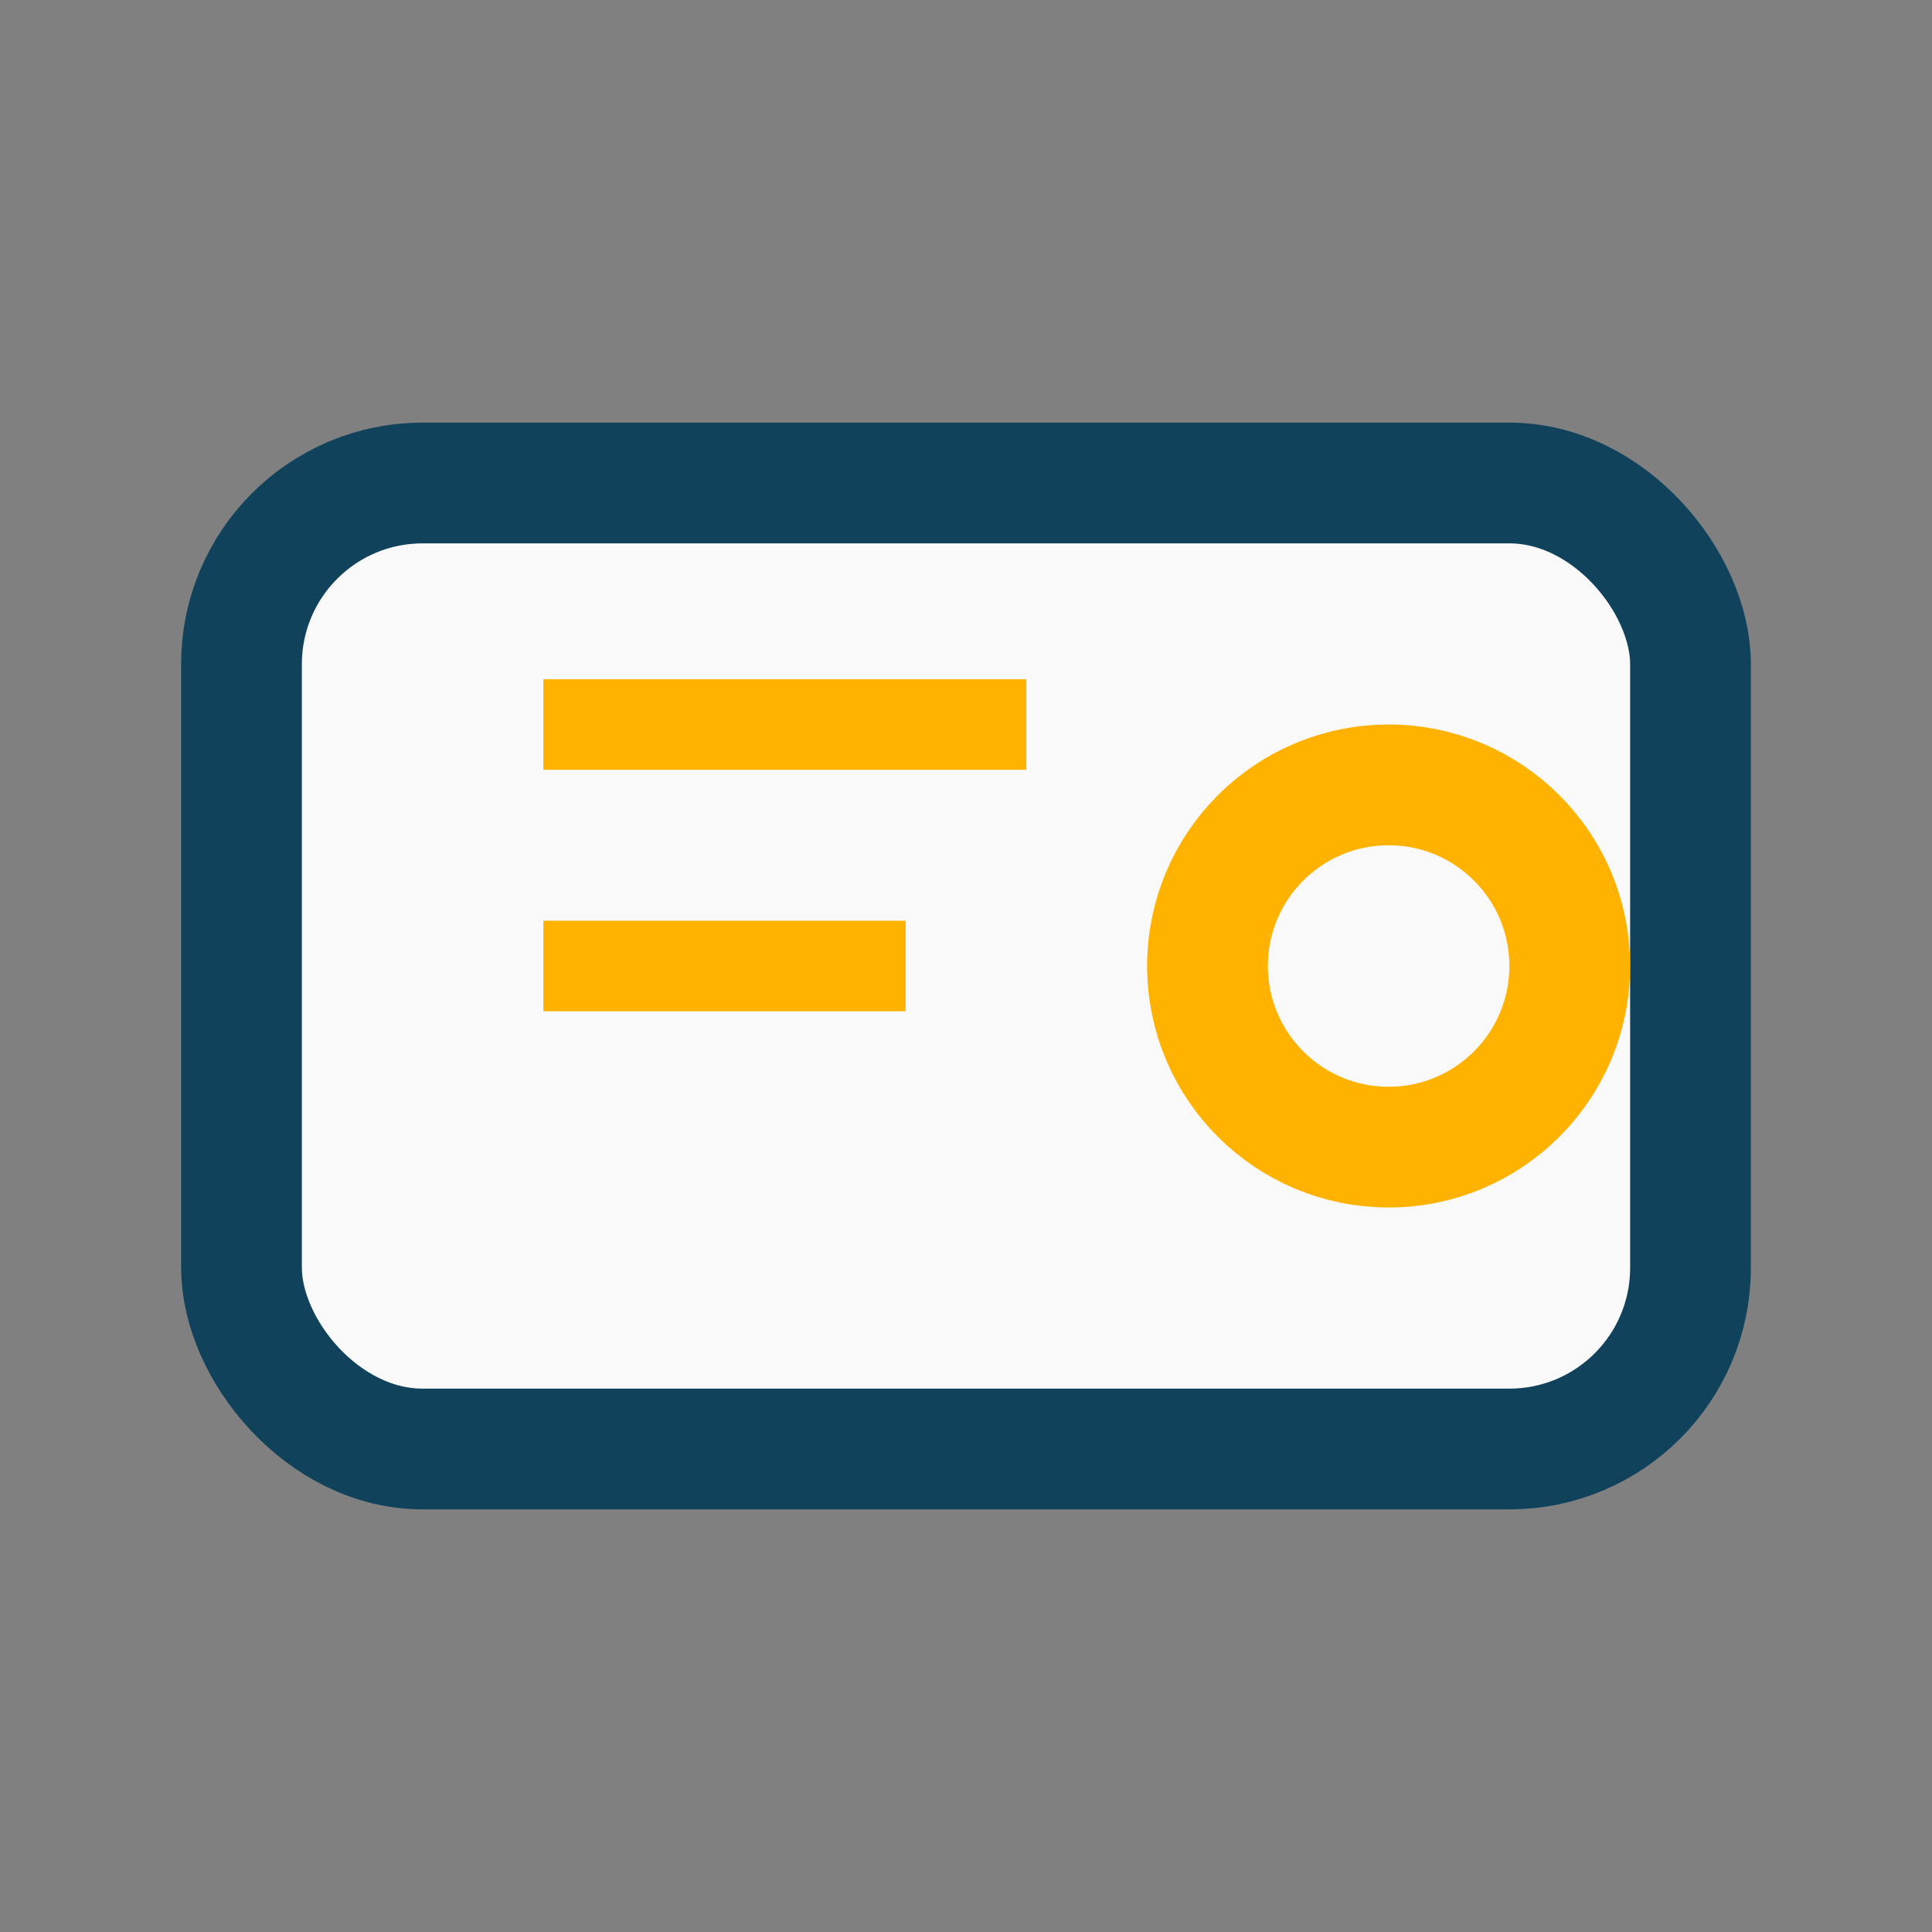
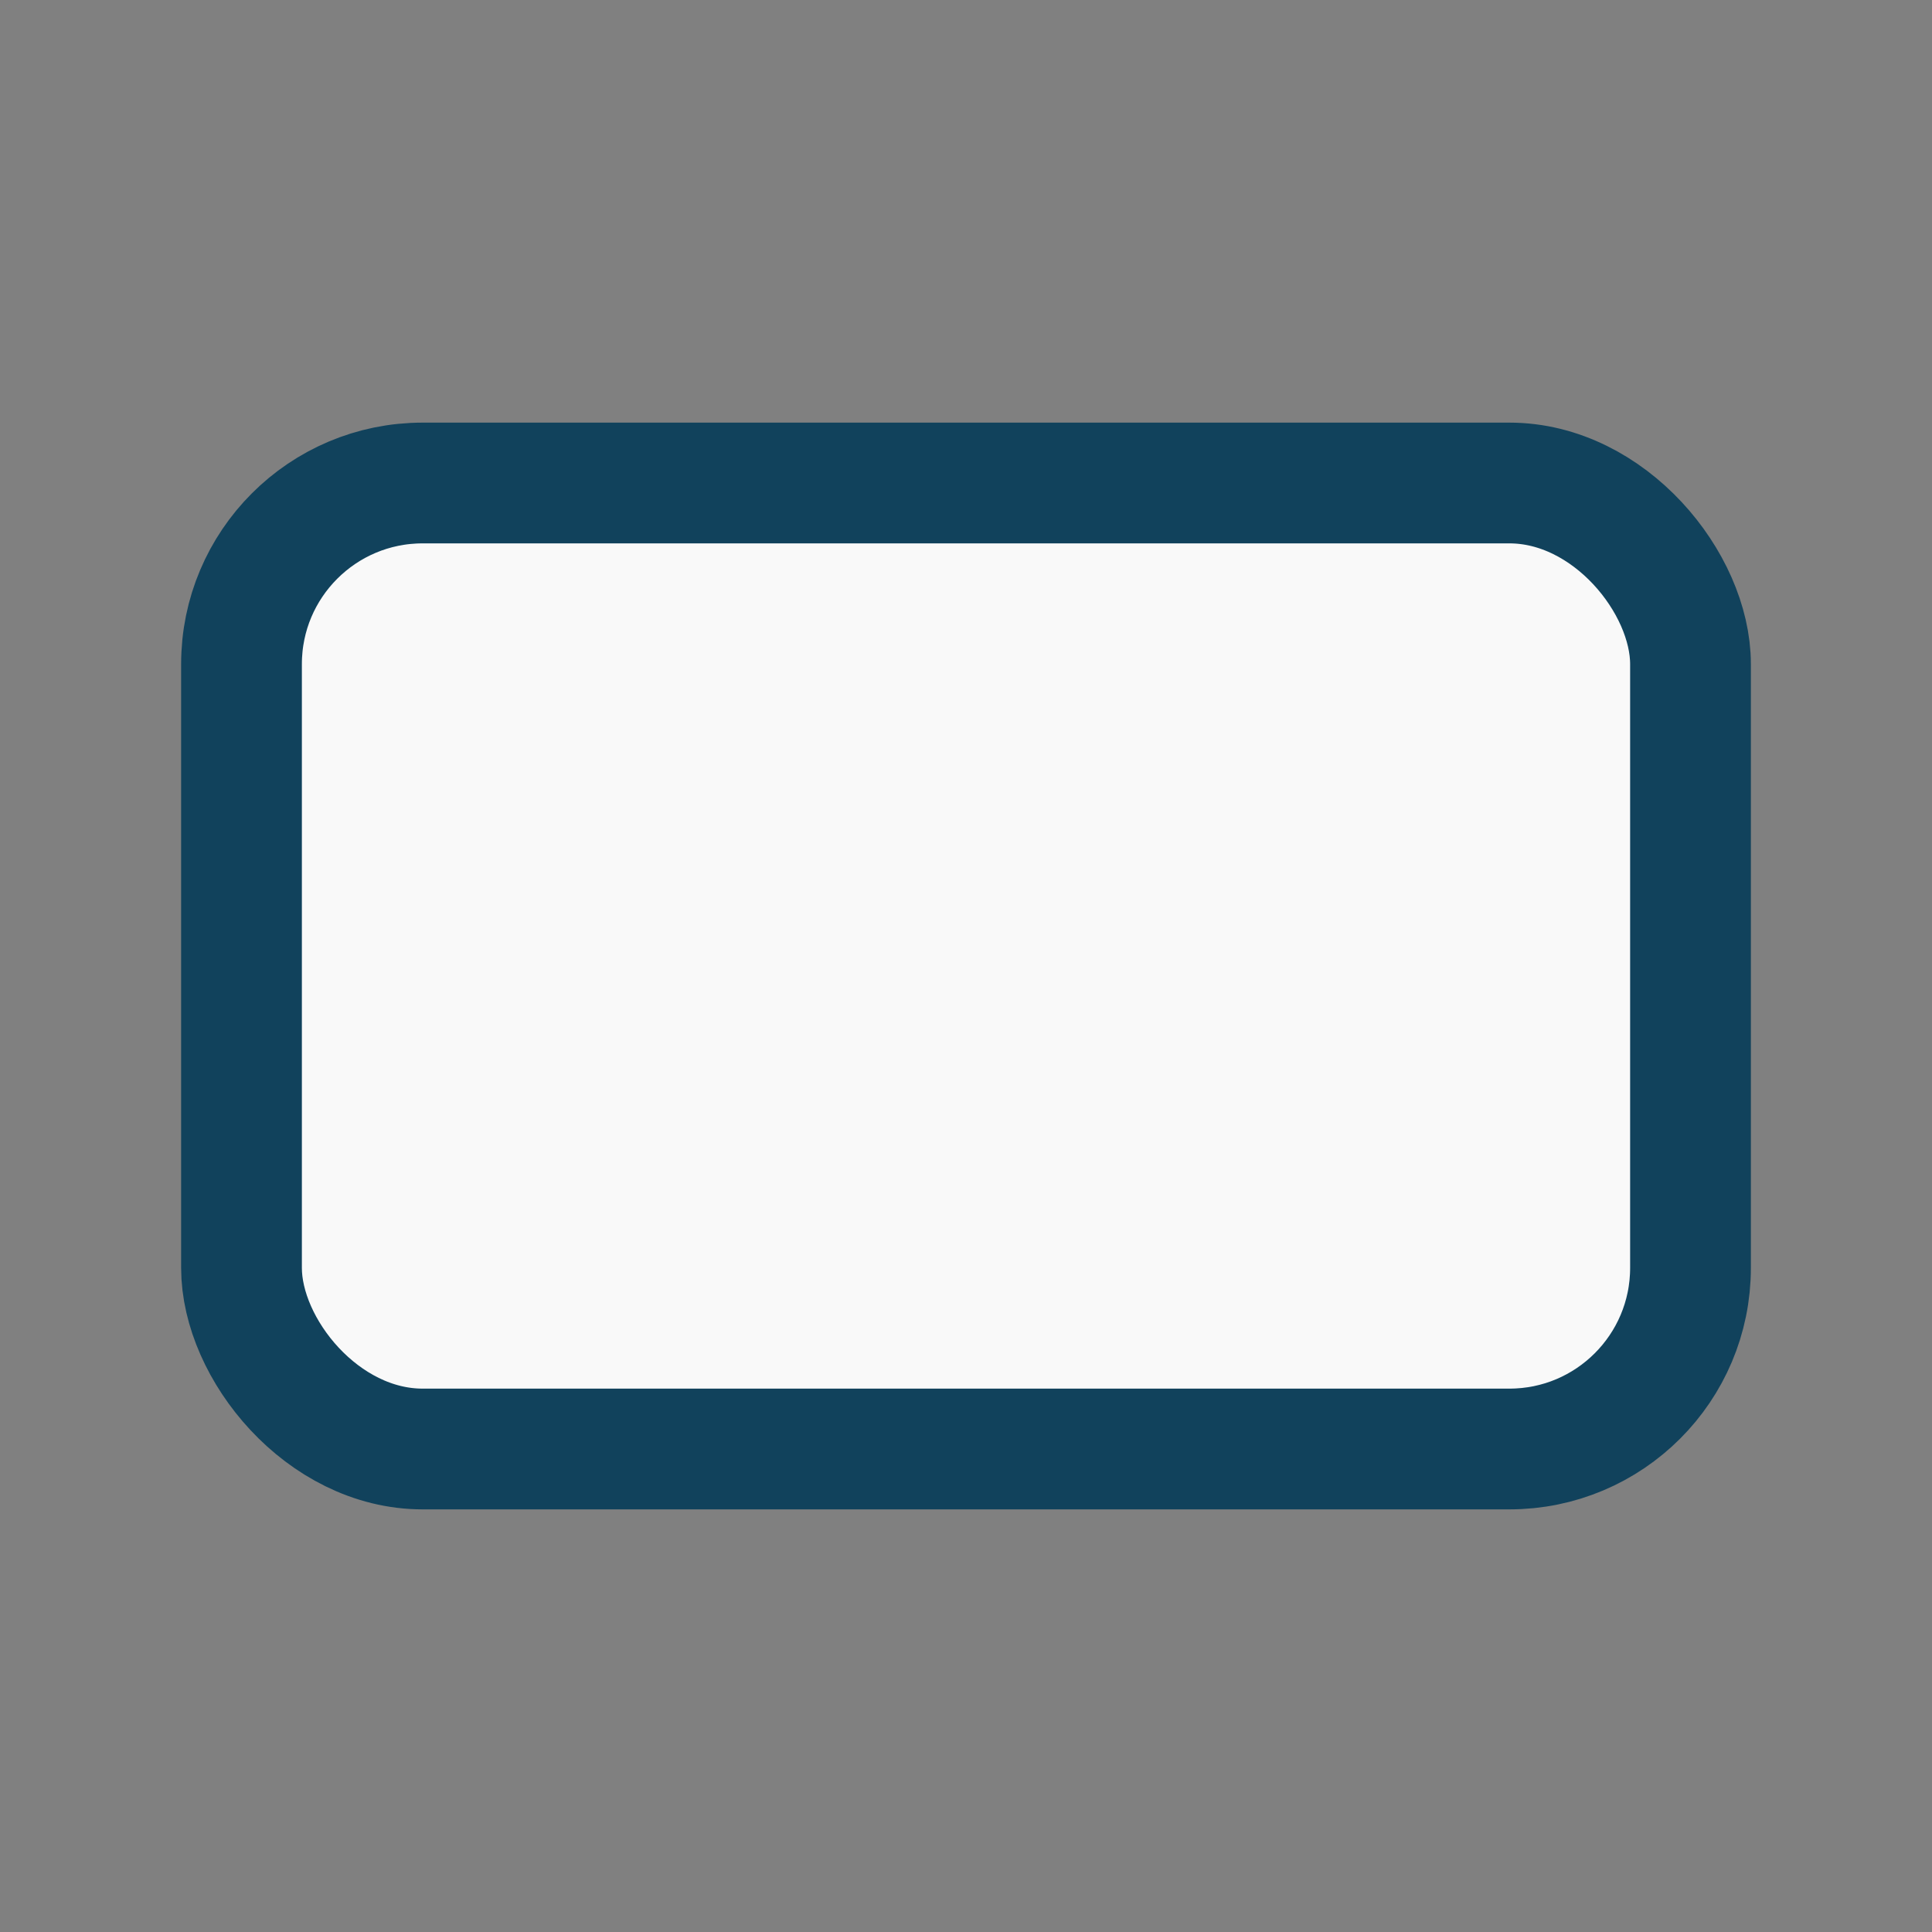
<svg xmlns="http://www.w3.org/2000/svg" width="32" height="32" viewBox="0 0 32 32">
  <rect x="0" y="0" width="32" height="32" fill="#808080" stroke="none" />
  <rect x="4" y="8" width="24" height="16" rx="3" fill="#F9F9F9" stroke="#11425C" stroke-width="2" />
-   <circle cx="23" cy="16" r="3" stroke="#FFB300" stroke-width="2" fill="none" />
-   <path d="M9 12h8M9 16h6" stroke="#FFB300" stroke-width="1.5" />
</svg>